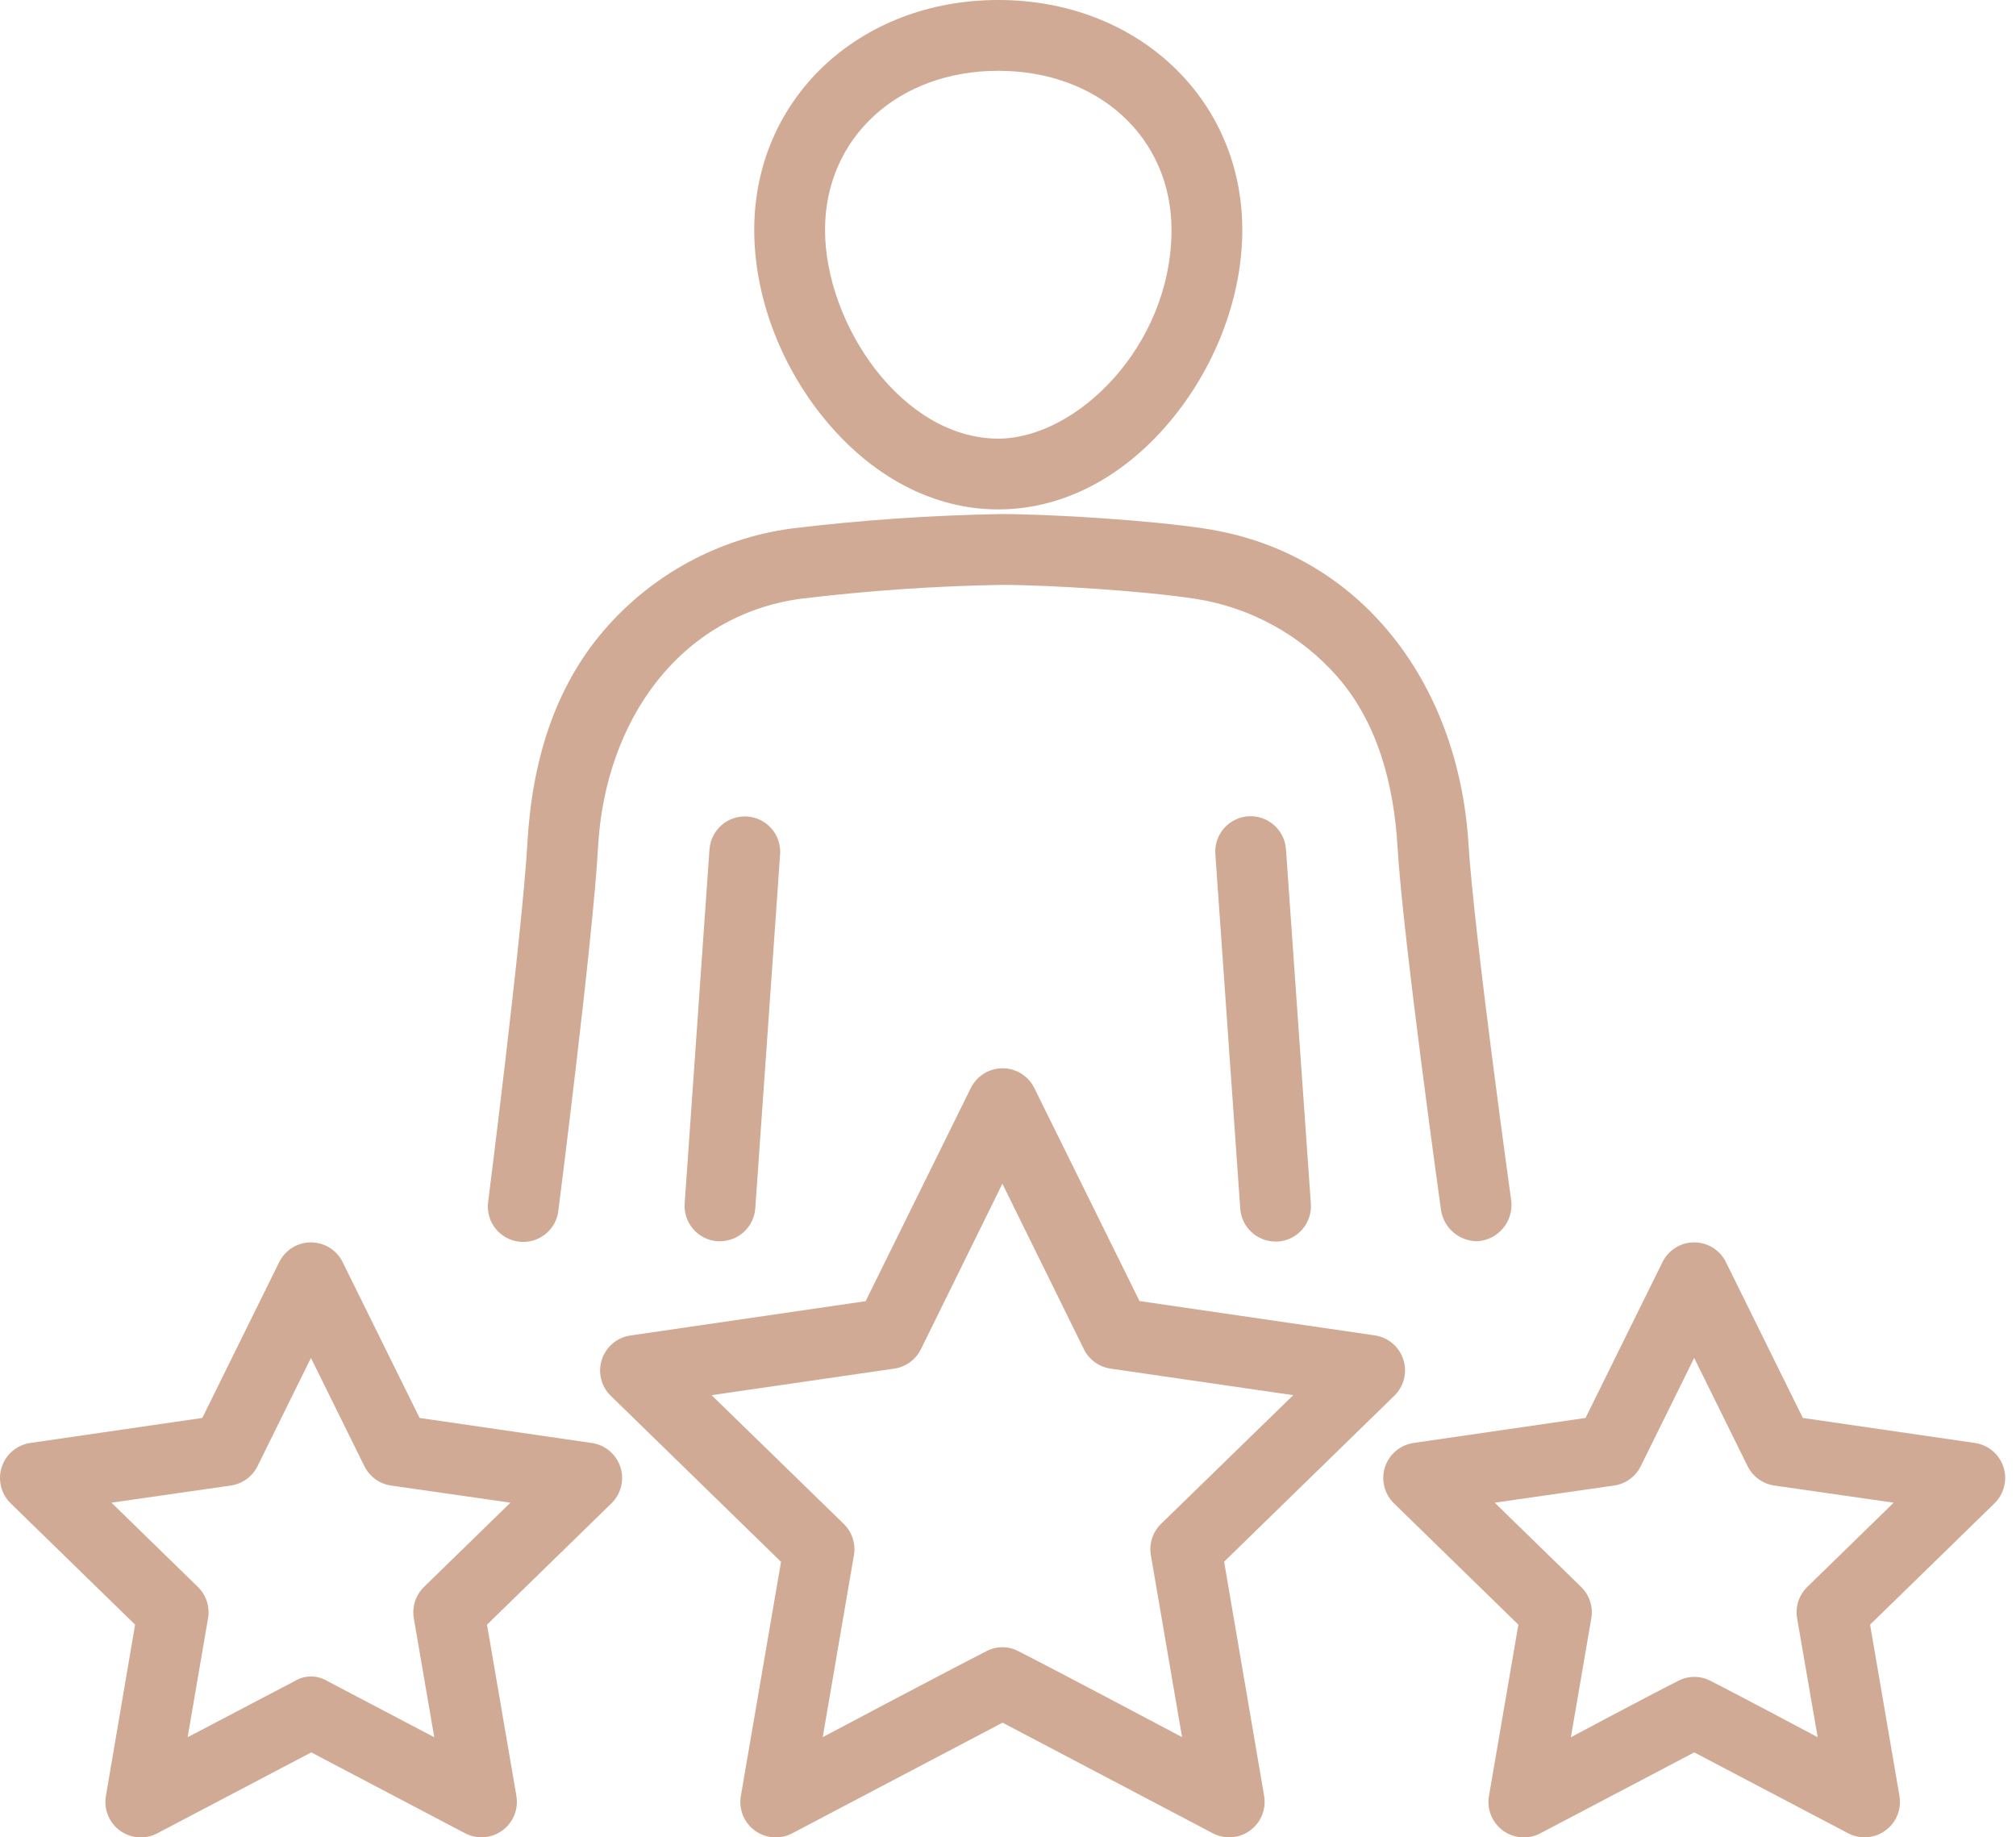
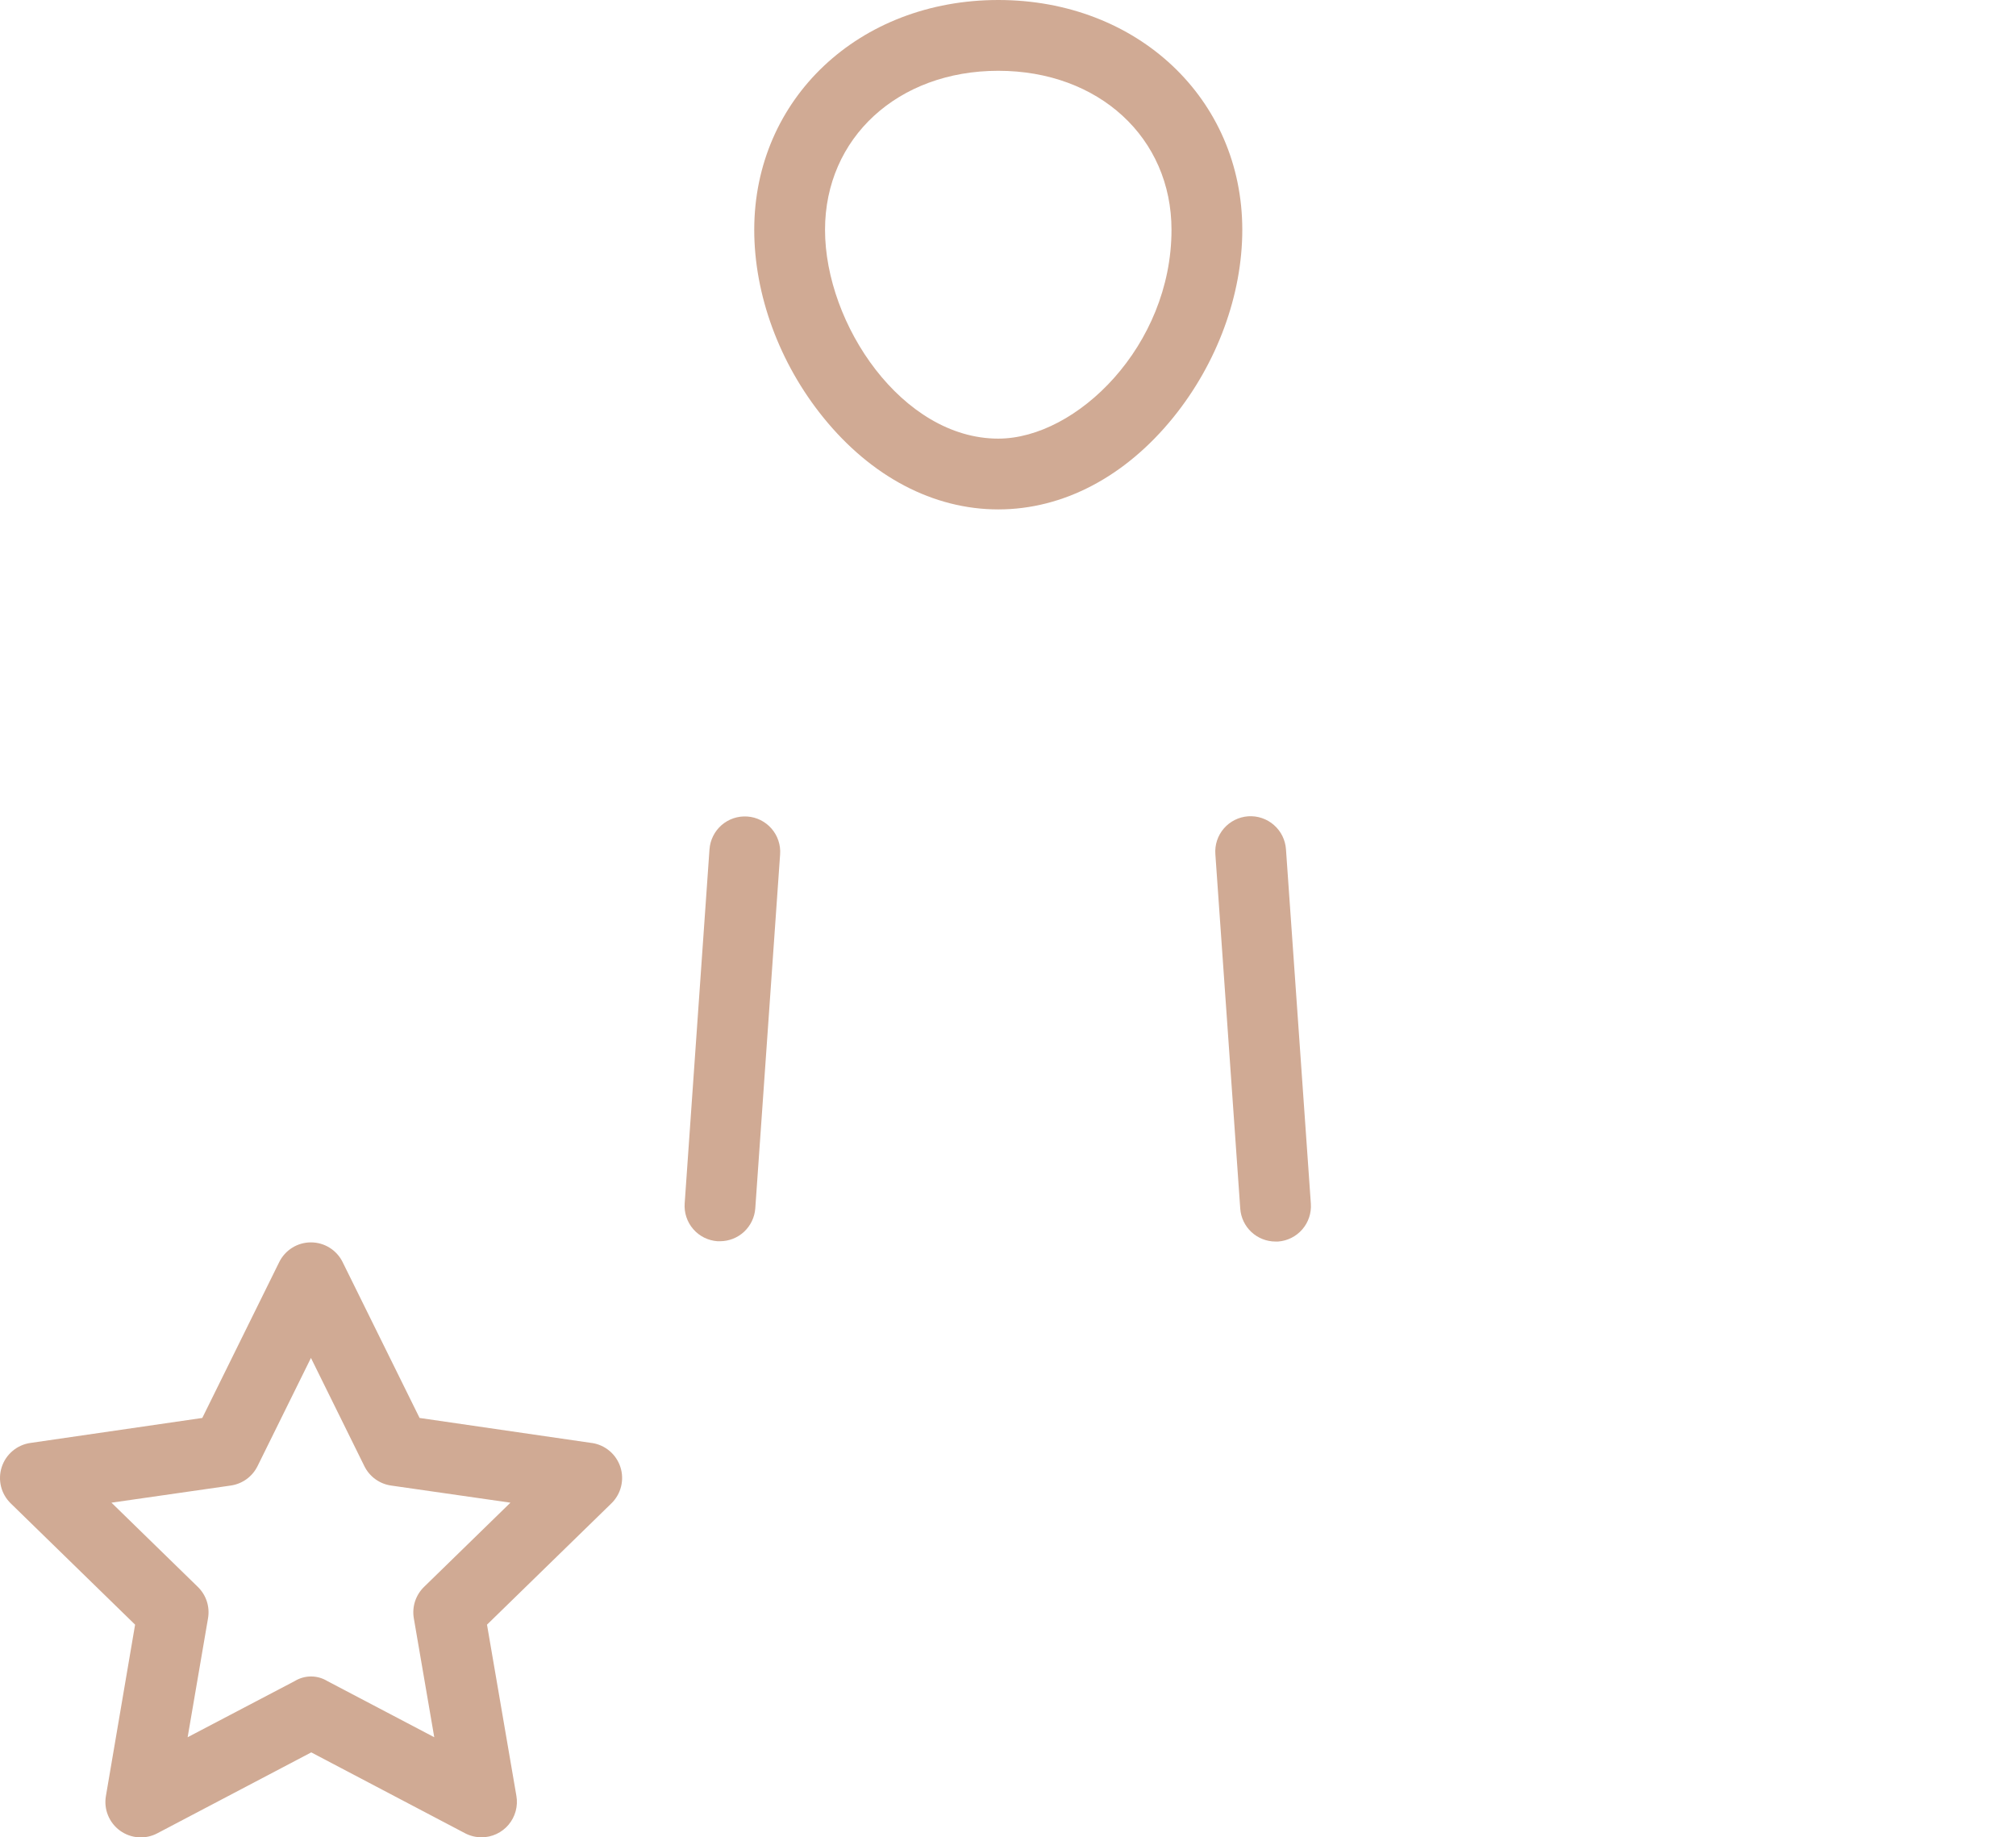
<svg xmlns="http://www.w3.org/2000/svg" width="79" height="72" viewBox="0 0 79 72" fill="none">
  <path d="M39.119 19.962C41.661 19.962 44.097 18.681 45.978 16.356C47.696 14.233 48.681 11.555 48.681 9.006C48.681 3.872 44.571 0 39.119 0C33.667 0 29.556 3.867 29.556 9.006C29.556 11.555 30.542 14.233 32.26 16.356C34.141 18.683 36.577 19.962 39.119 19.962ZM39.119 2.774C43.053 2.774 45.907 5.395 45.907 9.006C45.907 13.545 42.194 17.188 39.119 17.188C35.358 17.188 32.33 12.711 32.33 9.006C32.33 5.402 35.185 2.774 39.119 2.774Z" fill="#D0AA94" />
  <path d="M27.803 33.273L26.83 47.158C26.817 47.34 26.84 47.522 26.898 47.695C26.955 47.868 27.047 48.028 27.166 48.165C27.285 48.303 27.431 48.415 27.594 48.497C27.757 48.578 27.934 48.626 28.116 48.639H28.213C28.564 48.639 28.902 48.506 29.159 48.267C29.415 48.027 29.572 47.7 29.597 47.35L30.57 33.477C30.583 33.295 30.56 33.113 30.502 32.94C30.445 32.767 30.353 32.608 30.234 32.47C30.114 32.332 29.969 32.22 29.806 32.138C29.643 32.057 29.466 32.008 29.284 31.996C29.102 31.983 28.92 32.006 28.747 32.064C28.575 32.121 28.415 32.213 28.277 32.332C28.14 32.452 28.027 32.597 27.946 32.76C27.864 32.923 27.816 33.1 27.803 33.282V33.273Z" fill="#D0AA94" />
-   <path d="M57.929 48.638C58.306 48.604 58.654 48.423 58.896 48.134C59.139 47.844 59.258 47.471 59.226 47.094C59.226 47.094 57.76 36.582 57.544 33.055C57.146 26.722 53.278 21.642 47.234 20.717C45.109 20.391 41.249 20.145 39.231 20.144C36.478 20.191 33.728 20.381 30.994 20.713C28.159 21.102 25.563 22.509 23.691 24.673C21.724 26.944 20.845 29.847 20.665 33.062C20.463 36.592 19.127 47.109 19.127 47.109C19.104 47.292 19.118 47.477 19.168 47.654C19.217 47.831 19.301 47.996 19.415 48.14C19.529 48.284 19.671 48.404 19.831 48.493C19.992 48.582 20.169 48.638 20.352 48.658C20.534 48.678 20.719 48.662 20.895 48.61C21.072 48.558 21.236 48.471 21.378 48.355C21.521 48.239 21.639 48.096 21.726 47.934C21.812 47.772 21.866 47.595 21.884 47.412C21.884 47.412 23.24 36.78 23.434 33.215C23.709 28.161 26.7 24.099 31.372 23.464C33.98 23.147 36.602 22.965 39.228 22.919C41.108 22.919 44.838 23.158 46.812 23.46C48.982 23.789 50.966 24.874 52.413 26.524C53.953 28.292 54.621 30.668 54.767 33.223C54.981 36.794 56.47 47.427 56.47 47.427C56.524 47.772 56.702 48.085 56.971 48.308C57.24 48.531 57.58 48.648 57.929 48.638Z" fill="#D0AA94" />
  <path d="M48.913 31.987C48.731 32 48.552 32.049 48.389 32.13C48.225 32.212 48.079 32.325 47.959 32.464C47.84 32.602 47.748 32.763 47.691 32.937C47.634 33.111 47.612 33.294 47.626 33.477L48.601 47.36C48.625 47.71 48.781 48.038 49.037 48.278C49.294 48.517 49.632 48.651 49.983 48.651H50.082C50.449 48.625 50.79 48.454 51.031 48.176C51.272 47.899 51.393 47.537 51.368 47.17L50.393 33.285C50.381 33.103 50.333 32.925 50.253 32.761C50.172 32.597 50.06 32.45 49.922 32.33C49.785 32.209 49.625 32.117 49.452 32.058C49.279 31.999 49.096 31.975 48.913 31.987Z" fill="#D0AA94" />
-   <path d="M47.969 61.196L54.639 54.693C54.825 54.513 54.956 54.284 55.018 54.033C55.08 53.781 55.07 53.518 54.99 53.272C54.91 53.026 54.763 52.807 54.565 52.64C54.368 52.473 54.127 52.365 53.871 52.328L44.653 50.983L40.531 42.636C40.417 42.404 40.239 42.208 40.02 42.071C39.8 41.935 39.546 41.862 39.287 41.862C39.028 41.862 38.774 41.935 38.554 42.071C38.335 42.208 38.157 42.404 38.043 42.636L33.921 50.988L24.703 52.333C24.447 52.37 24.206 52.478 24.009 52.645C23.811 52.812 23.664 53.031 23.584 53.277C23.504 53.523 23.494 53.786 23.556 54.038C23.619 54.289 23.75 54.518 23.935 54.698L30.606 61.201L29.032 70.375C28.987 70.631 29.016 70.894 29.113 71.135C29.211 71.375 29.374 71.584 29.584 71.736C29.794 71.888 30.043 71.979 30.302 71.997C30.561 72.015 30.82 71.96 31.049 71.838L39.287 67.504L47.525 71.838C47.724 71.942 47.945 71.997 48.17 71.998C48.372 71.997 48.572 71.953 48.755 71.868C48.938 71.782 49.1 71.658 49.23 71.504C49.36 71.349 49.455 71.168 49.508 70.973C49.561 70.778 49.571 70.574 49.537 70.375L47.969 61.196ZM38.642 64.71C37.031 65.53 32.24 68.072 32.24 68.072L33.462 60.942C33.5 60.721 33.483 60.493 33.414 60.279C33.345 60.066 33.224 59.872 33.063 59.715L27.884 54.671L35.042 53.631C35.264 53.598 35.476 53.512 35.657 53.38C35.839 53.248 35.986 53.074 36.086 52.873L39.28 46.385L42.475 52.873C42.574 53.074 42.721 53.248 42.903 53.38C43.085 53.512 43.296 53.598 43.519 53.631L50.677 54.671L45.497 59.715C45.336 59.872 45.216 60.066 45.147 60.279C45.077 60.493 45.061 60.721 45.099 60.942L46.321 68.072C46.321 68.072 41.53 65.527 39.919 64.71C39.723 64.604 39.503 64.548 39.28 64.548C39.057 64.548 38.838 64.604 38.642 64.71Z" fill="#D0AA94" />
-   <path d="M77.387 56.544L70.647 55.564L67.633 49.458C67.519 49.226 67.342 49.03 67.122 48.893C66.903 48.756 66.649 48.684 66.39 48.684C66.131 48.684 65.877 48.756 65.658 48.893C65.438 49.03 65.261 49.226 65.147 49.458L62.132 55.564L55.393 56.544C55.137 56.581 54.896 56.69 54.698 56.856C54.501 57.023 54.353 57.242 54.273 57.488C54.194 57.734 54.184 57.998 54.246 58.249C54.308 58.5 54.439 58.729 54.624 58.91L59.5 63.664L58.348 70.375C58.303 70.631 58.332 70.894 58.429 71.135C58.527 71.375 58.69 71.584 58.9 71.736C59.111 71.888 59.359 71.979 59.618 71.997C59.877 72.015 60.136 71.96 60.365 71.838L66.392 68.669L72.421 71.838C72.62 71.942 72.842 71.997 73.067 71.997C73.269 71.997 73.468 71.953 73.651 71.867C73.834 71.782 73.996 71.658 74.127 71.504C74.257 71.349 74.352 71.168 74.405 70.973C74.458 70.778 74.467 70.574 74.433 70.375L73.282 63.664L78.157 58.91C78.342 58.729 78.473 58.5 78.535 58.249C78.597 57.998 78.588 57.734 78.508 57.488C78.428 57.242 78.281 57.023 78.083 56.856C77.885 56.69 77.645 56.581 77.389 56.544H77.387ZM65.745 65.875C64.688 66.406 61.557 68.075 61.557 68.075L62.358 63.413C62.396 63.192 62.379 62.964 62.31 62.751C62.24 62.537 62.12 62.343 61.959 62.186L58.572 58.884L63.252 58.212C63.475 58.18 63.686 58.094 63.868 57.961C64.05 57.829 64.197 57.654 64.296 57.452L66.389 53.212L68.482 57.452C68.582 57.654 68.729 57.828 68.911 57.961C69.093 58.093 69.305 58.179 69.528 58.212L74.207 58.884L70.821 62.186C70.659 62.343 70.539 62.537 70.47 62.751C70.4 62.964 70.384 63.192 70.422 63.413L71.229 68.075C71.229 68.075 68.1 66.406 67.043 65.875C66.844 65.767 66.621 65.711 66.394 65.711C66.168 65.711 65.945 65.767 65.745 65.875Z" fill="#D0AA94" />
  <path d="M23.181 56.544L16.442 55.564L13.427 49.458C13.313 49.226 13.136 49.03 12.916 48.893C12.697 48.756 12.443 48.684 12.184 48.684C11.925 48.684 11.672 48.756 11.452 48.893C11.232 49.03 11.055 49.226 10.941 49.458L7.927 55.564L1.187 56.544C0.931 56.581 0.69 56.69 0.493 56.856C0.295 57.023 0.148 57.242 0.068 57.488C-0.012 57.734 -0.022 57.998 0.04 58.249C0.102 58.5 0.233 58.729 0.419 58.91L5.294 63.664L4.151 70.375C4.106 70.631 4.134 70.894 4.232 71.135C4.33 71.375 4.493 71.584 4.703 71.736C4.913 71.888 5.162 71.979 5.421 71.997C5.68 72.015 5.939 71.96 6.168 71.838L12.197 68.669L18.224 71.838C18.423 71.942 18.645 71.997 18.869 71.997C19.071 71.997 19.271 71.953 19.454 71.867C19.637 71.782 19.799 71.658 19.929 71.504C20.059 71.349 20.154 71.168 20.207 70.973C20.26 70.778 20.27 70.574 20.236 70.375L19.084 63.664L23.96 58.91C24.145 58.729 24.276 58.5 24.338 58.249C24.4 57.998 24.391 57.734 24.311 57.488C24.231 57.242 24.084 57.023 23.886 56.856C23.688 56.69 23.448 56.581 23.192 56.544H23.181ZM11.548 65.875L7.353 68.075L8.152 63.413C8.19 63.192 8.174 62.964 8.105 62.751C8.035 62.537 7.915 62.343 7.754 62.186L4.368 58.884L9.046 58.212C9.269 58.179 9.481 58.093 9.663 57.961C9.845 57.828 9.992 57.654 10.092 57.452L12.185 53.212L14.278 57.452C14.377 57.654 14.524 57.829 14.706 57.961C14.888 58.094 15.099 58.18 15.322 58.212L20.002 58.884L16.615 62.186C16.454 62.343 16.334 62.537 16.264 62.751C16.195 62.964 16.178 63.192 16.216 63.413L17.017 68.075L12.829 65.875C12.636 65.757 12.415 65.694 12.188 65.694C11.962 65.694 11.741 65.757 11.548 65.875Z" fill="#D0AA94" />
</svg>